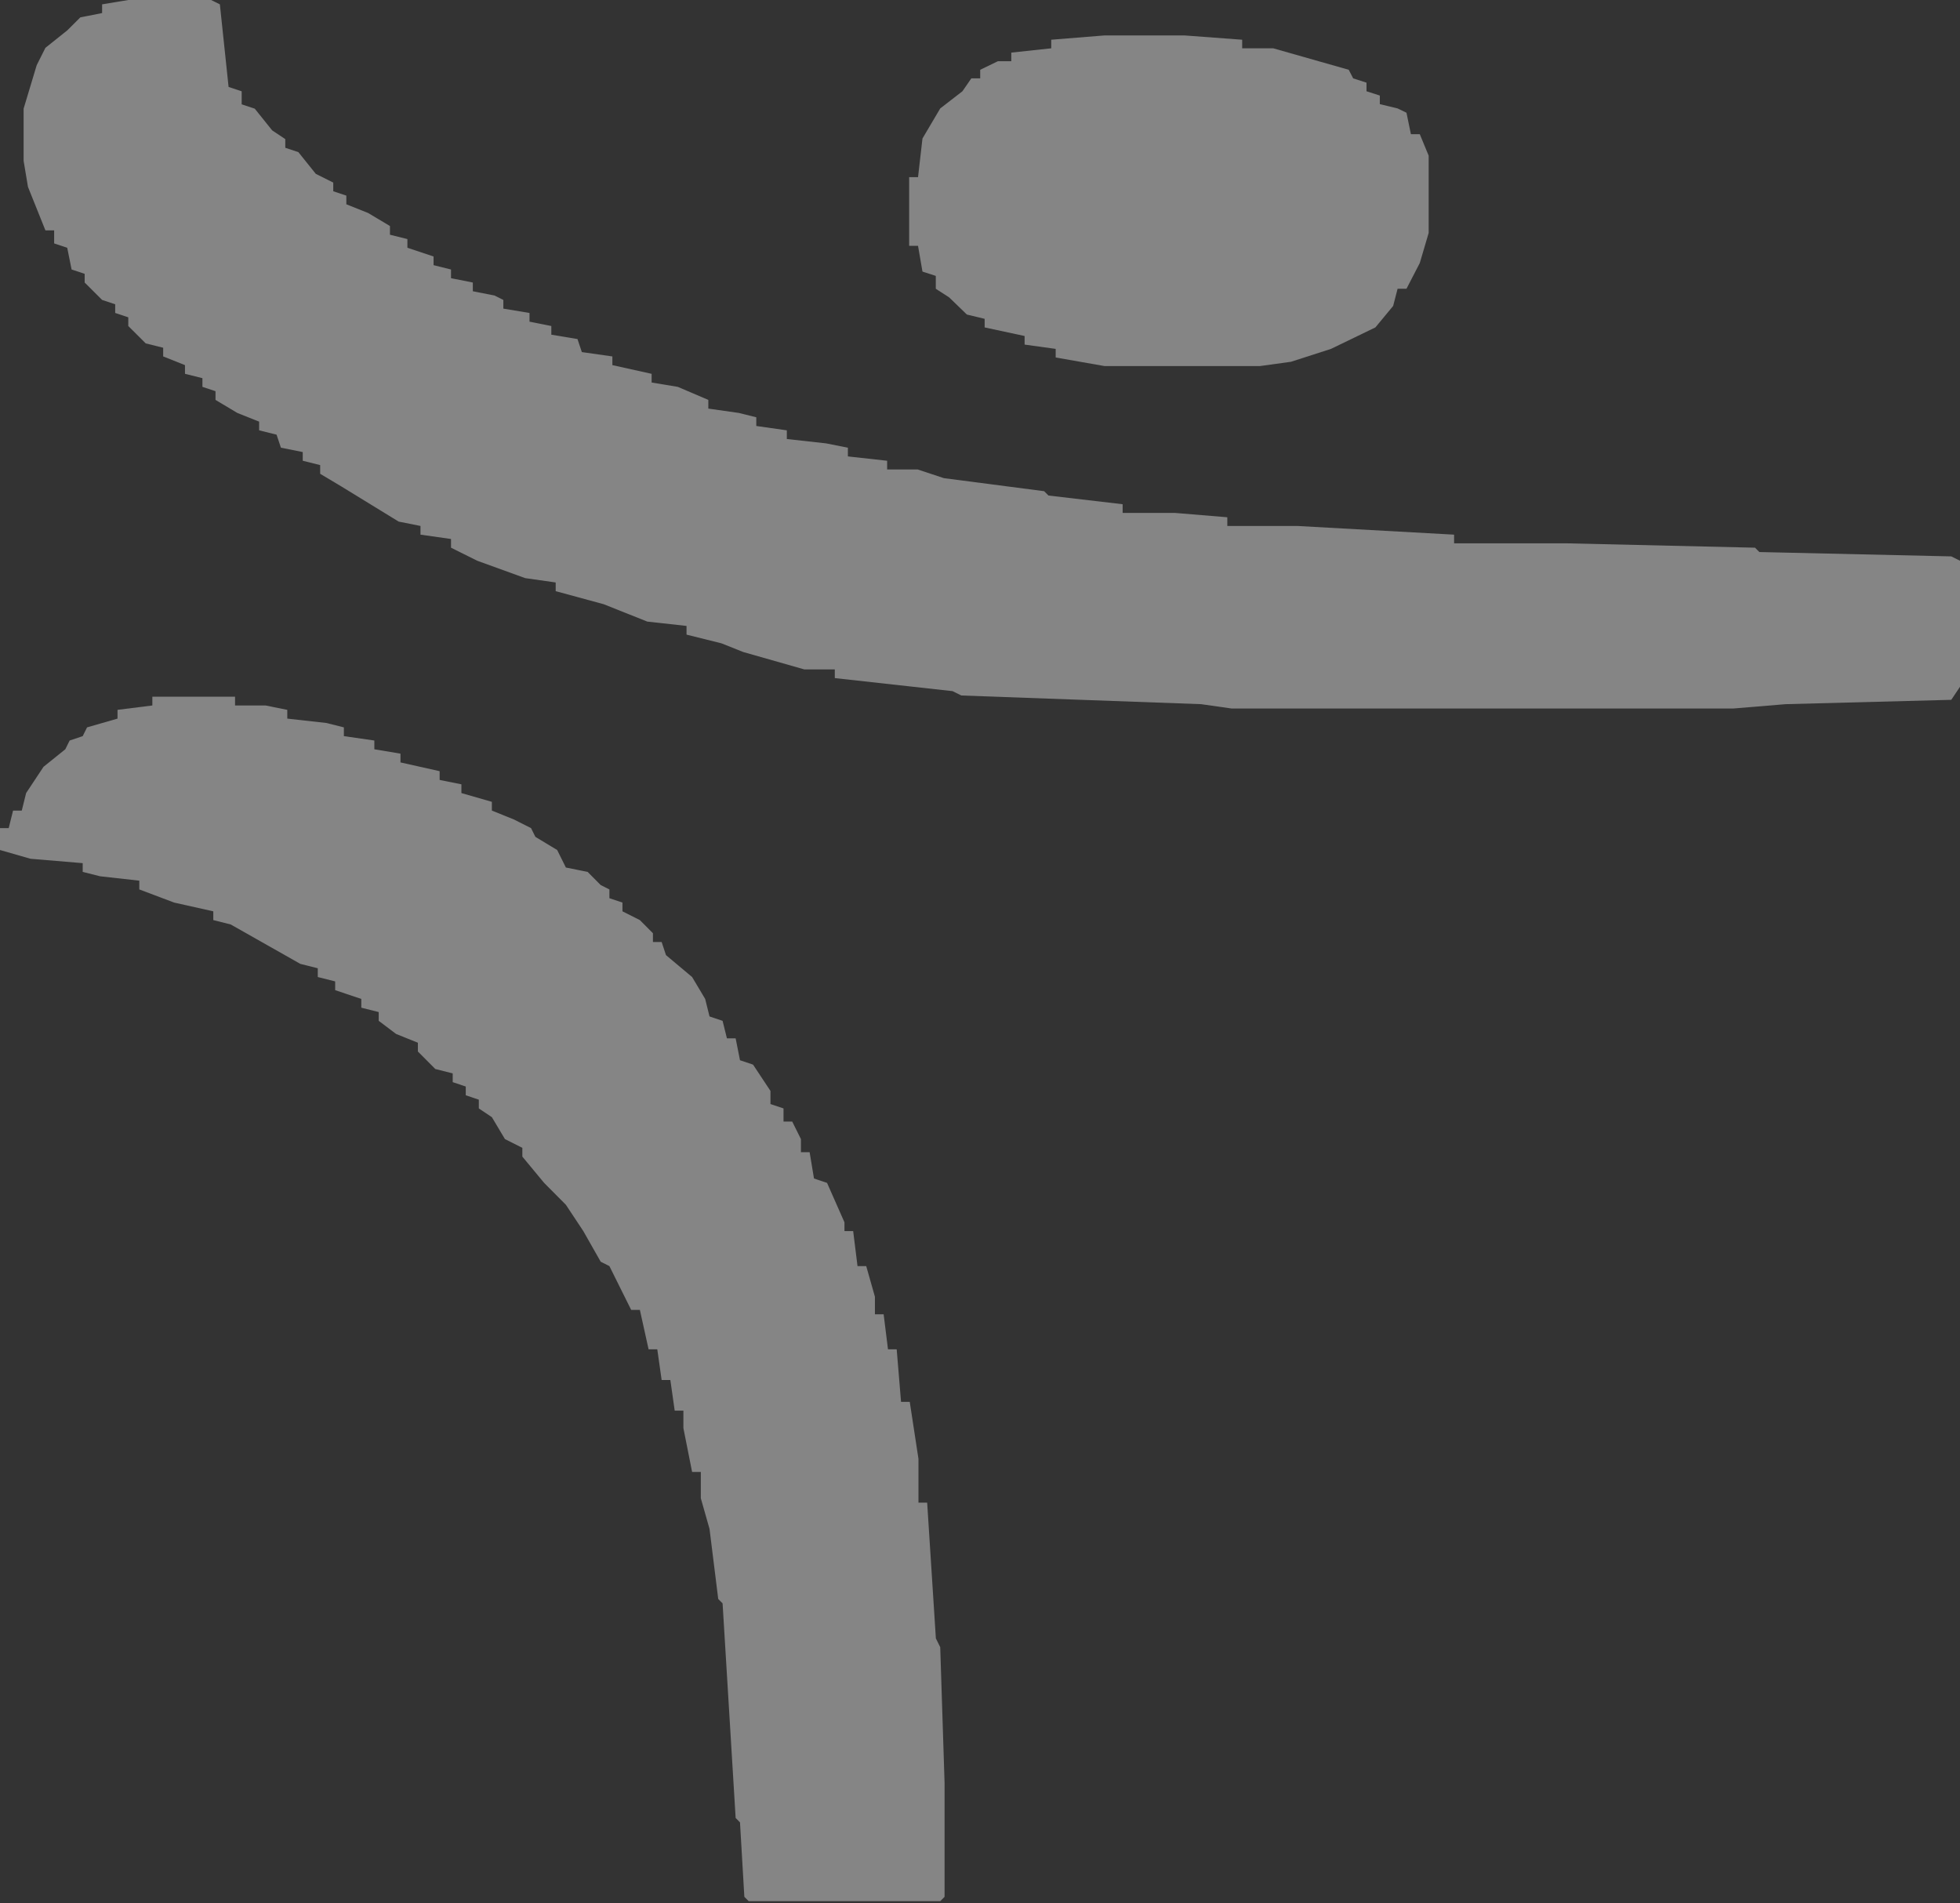
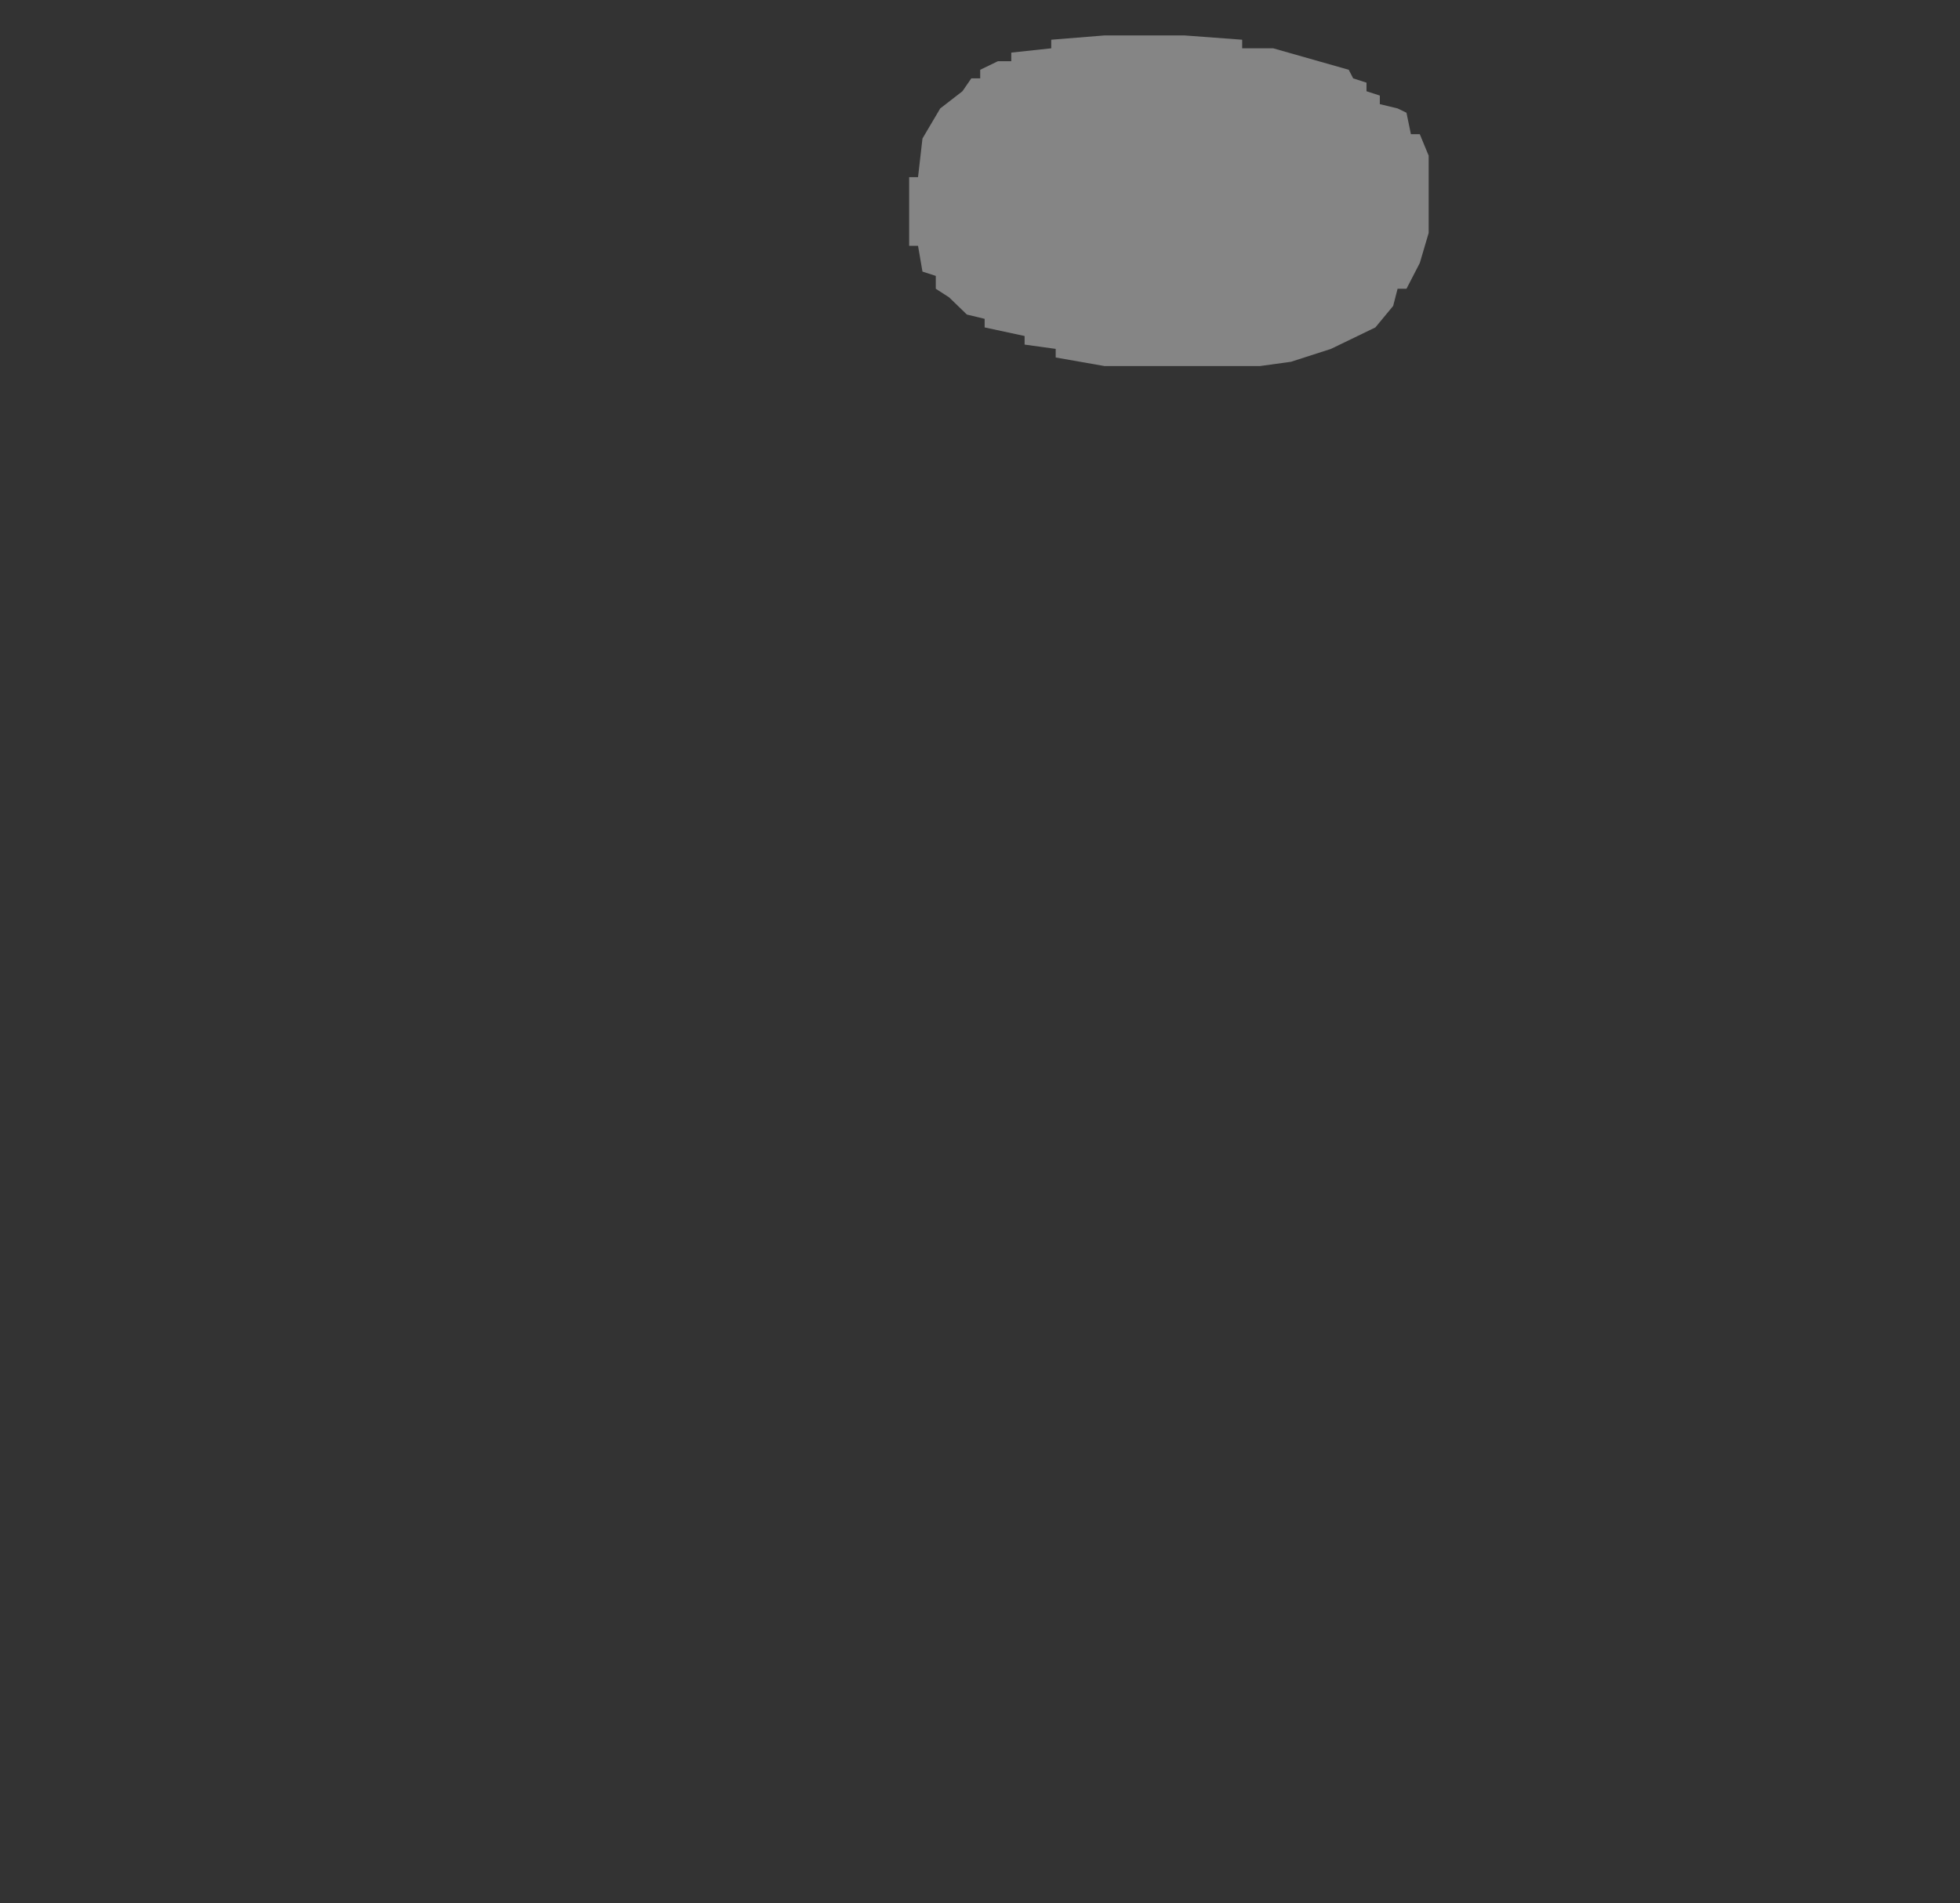
<svg xmlns="http://www.w3.org/2000/svg" width="619" height="601" viewBox="0 0 619 601" fill="none">
  <rect x="0" y="0" width="619" height="601" fill="#333333" stroke="none" />
-   <path d="M40.513 0H66.683L69.438 1.373L72.192 27.452L76.324 28.825V32.943L80.456 34.315L85.966 41.178L90.098 43.923V46.669L94.23 48.041L99.739 54.904L105.249 57.65V60.395L109.381 61.767V64.513L116.267 67.258L123.154 71.376V74.121L128.664 75.493V78.239L136.928 80.984V83.729L142.437 85.102V87.847L149.324 89.219V91.965L156.211 93.337L158.965 94.71V97.455L167.229 98.828V101.573L174.116 102.946V105.691L182.38 107.063L183.757 111.181L193.399 112.554V115.299L205.795 118.044V120.789L214.059 122.162L223.701 126.28V129.025L233.342 130.398L238.851 131.77V134.515L248.493 135.888V138.633L260.889 140.006L267.776 141.379V144.124L280.172 145.496V148.242H289.813L298.077 150.987L329.756 155.105L331.134 156.477L354.549 159.222V161.968H371.077L387.605 163.34V166.085H409.642L459.227 168.831V171.576H495.038L554.264 172.948L555.641 174.321L616.245 175.694L618.999 177.066V216.872L616.245 220.99L563.905 222.362L547.377 223.735H388.982L379.341 222.362L303.587 219.617L300.832 218.245L263.644 214.127V211.381H254.002L234.719 205.891L227.833 203.146L216.814 200.401V197.655L204.418 196.283L190.644 190.792L175.493 186.675V183.929L165.852 182.557L150.701 177.066L142.437 172.948V170.203L132.796 168.831V166.085L125.909 164.713L108.003 153.732L101.117 149.614V146.869L95.607 145.496V142.751L88.721 141.379L87.343 137.261L81.834 135.888V133.143L74.947 130.398L68.06 126.28V123.535L63.928 122.162V119.417L58.419 118.044V115.299L51.532 112.554V109.809L46.023 108.436L40.513 102.946V100.2L36.381 98.828V96.082L32.249 94.71L26.74 89.219V86.474L22.608 85.102L21.23 78.239L17.099 76.866V72.748H14.344L8.834 59.022L7.457 50.786V34.315L11.589 20.589L14.344 15.099L21.23 9.608L25.363 5.49L32.249 4.118V1.373L40.513 0Z" fill="white" fill-opacity="0.4" />
-   <path d="M48.115 220.006H74.235V222.772H83.858L90.731 224.155V226.921L103.104 228.304L108.603 229.687V232.454L118.226 233.837V236.603L126.474 237.986V240.752L138.846 243.518V246.285L145.72 247.668V250.434L155.343 253.2V255.966L162.216 258.732L167.715 261.499L169.09 264.265L175.964 268.414L178.713 273.946L185.587 275.329L189.711 279.479L192.46 280.862V283.628L196.584 285.011V287.777L202.083 290.543L206.207 294.693V297.459H208.957L210.331 301.608L218.58 308.524L222.704 315.439L224.079 320.971L228.203 322.354L229.577 327.887H232.327L233.702 334.802L237.826 336.185L243.325 344.484V348.633L247.449 350.016V354.165H250.198L252.948 359.698V363.847H255.697L257.072 372.146L261.196 373.529L266.695 385.977V388.743H269.444L270.819 399.807H273.568L276.318 409.489V415.021H279.067L280.442 426.086H283.191L284.566 442.683H287.316L290.065 460.663V474.494H292.814L295.564 517.37L296.939 520.136L298.313 563.012V598.972L296.939 600.355H236.451L235.076 598.972L233.702 575.46L232.327 574.077L228.203 506.305L226.828 504.922L224.079 482.793L221.329 473.111V464.813H218.58L215.83 450.982V445.449H213.081L211.706 435.768H208.957L207.582 426.086H204.833L202.083 413.638H199.334L192.46 399.807L189.711 398.424L184.212 388.743L178.713 380.444L171.839 373.529L164.966 365.23V362.464L159.467 359.698L155.343 352.782L151.219 350.016V347.25L147.095 345.867V343.101L142.97 341.718V338.951L137.472 337.568L131.973 332.036V329.27L125.099 326.504L119.6 322.354V319.588L114.101 318.205V315.439L105.853 312.673V309.907L100.354 308.524V305.757L94.855 304.374L72.86 291.926L67.361 290.543V287.777L54.989 285.011L43.991 280.862V278.096L31.619 276.712L26.12 275.329V272.563L9.623 271.18L0 268.414V261.499H2.749L4.124 255.966H6.874L8.248 250.434L13.747 242.135L20.621 236.603L21.995 233.837L26.12 232.454L27.494 229.687L37.117 226.921V224.155L48.115 222.772V220.006Z" fill="white" fill-opacity="0.4" />
  <path d="M348.827 11.187H374.069L392.3 12.543V15.254H402.116L425.955 22.034L427.358 24.746L431.565 26.102V28.814L435.772 30.17V32.882L441.381 34.238L444.186 35.594L445.588 42.374H448.393L451.197 49.154V73.561L448.393 83.053L444.186 91.189H441.381L439.979 96.613L434.369 103.392L420.346 110.172L407.725 114.24L397.909 115.596H348.827L333.402 112.884V110.172L323.586 108.816V106.104L310.965 103.392V100.68L305.355 99.325L299.746 93.901L295.539 91.189V87.121L291.332 85.765L289.93 77.629H287.125V55.934H289.93L291.332 43.73L296.941 34.238L303.953 28.814L306.758 24.746H309.562V22.034L315.172 19.322H319.379V16.61L331.999 15.254V12.543L348.827 11.187Z" fill="white" fill-opacity="0.4" />
</svg>